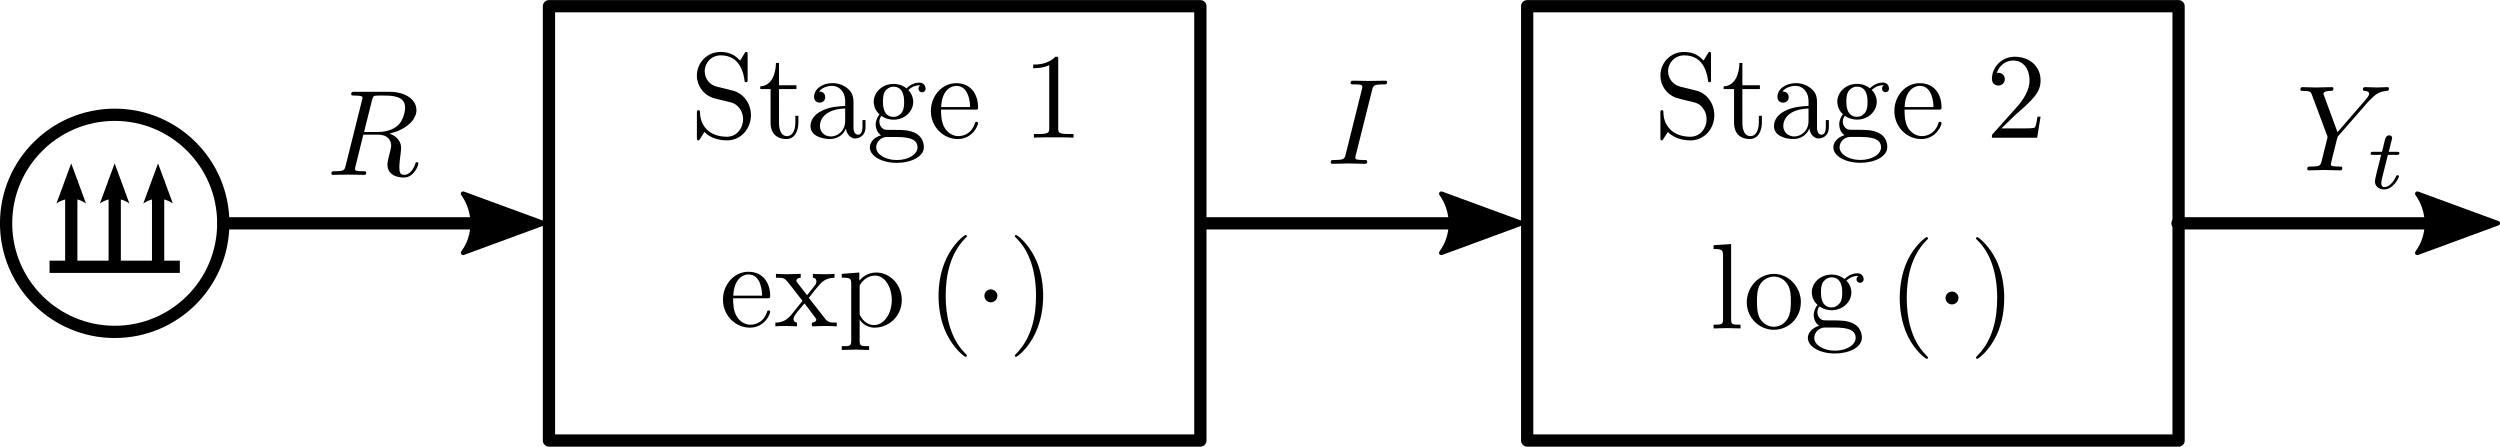
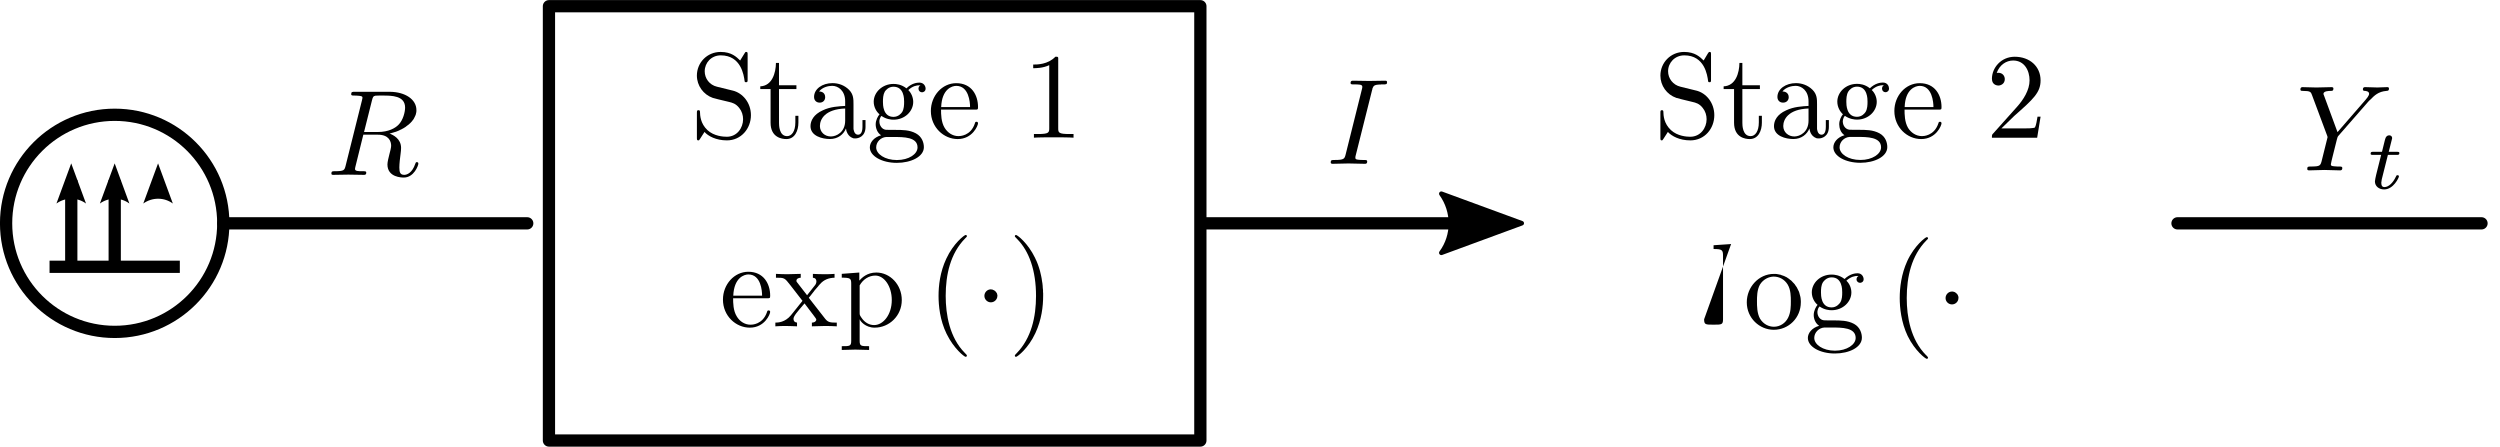
<svg xmlns="http://www.w3.org/2000/svg" height="29.152pt" viewBox="0 0 163.184 29.152" width="163.184pt">
  <clipPath id="a">
    <path d="m99 0h44v29.152h-44zm0 0" />
  </clipPath>
  <clipPath id="b">
    <path d="m35 0h44v29.152h-44zm0 0" />
  </clipPath>
  <clipPath id="c">
-     <path d="m157 12h6.184v5h-6.184zm0 0" />
-   </clipPath>
+     </clipPath>
  <g clip-path="url(#a)">
-     <path d="m99.684.406h42.52v28.348h-42.52zm0 0" fill="none" stroke="#000" stroke-linecap="round" stroke-linejoin="round" stroke-width=".8" />
-   </g>
+     </g>
  <g clip-path="url(#b)">
    <path d="m35.832.406h42.52v28.348h-42.52zm0 0" fill="none" stroke="#000" stroke-linecap="round" stroke-linejoin="round" stroke-width=".8" />
  </g>
  <path d="m78.426 14.578h19.84" fill="none" stroke="#000" stroke-linecap="round" stroke-linejoin="round" stroke-width=".8" />
  <path d="m-94.082-12.645-5.246-1.926 5.246-1.93c-.84 1.141-.832 2.695 0 3.855zm0 0" fill-rule="evenodd" stroke="#000" stroke-linejoin="round" stroke-width=".3" transform="scale(-1)" />
  <path d="m142.133 14.578h19.844" fill="none" stroke="#000" stroke-linecap="round" stroke-linejoin="round" stroke-width=".8" />
  <g clip-path="url(#c)">
    <path d="m-157.789-12.645-5.246-1.926 5.246-1.93c-.84 1.141-.832 2.695 0 3.855zm0 0" fill-rule="evenodd" stroke="#000" stroke-linejoin="round" stroke-width=".3" transform="scale(-1)" />
  </g>
  <path d="m14.574 14.578h19.84" fill="none" stroke="#000" stroke-linecap="round" stroke-linejoin="round" stroke-width=".8" />
-   <path d="m-30.23-12.645-5.246-1.926 5.246-1.93c-.84 1.141-.832 2.695 0 3.855zm0 0" fill-rule="evenodd" stroke="#000" stroke-linejoin="round" stroke-width=".3" transform="scale(-1)" />
  <path d="m14.574 14.578c0 3.914-3.172 7.086-7.086 7.086-3.914 0-7.09-3.172-7.09-7.086s3.176-7.086 7.09-7.086c3.914 0 7.086 3.172 7.086 7.086zm0 0" fill="none" stroke="#000" stroke-linecap="round" stroke-linejoin="round" stroke-width=".8" />
  <path d="m3.234 17.414h8.504" fill="none" stroke="#000" stroke-width=".8" />
  <path d="m4.652 17.414v-5.668" fill="none" stroke="#000" stroke-width=".8" />
  <path d="m3.684 13.285.965-2.621.965 2.621c-.57-.418-1.348-.418-1.93 0zm0 0" fill-rule="evenodd" />
  <path d="m7.488 17.414v-5.668" fill="none" stroke="#000" stroke-width=".8" />
  <path d="m6.52 13.285.965-2.621.961 2.621c-.566-.418-1.348-.418-1.926 0zm0 0" fill-rule="evenodd" />
-   <path d="m10.32 17.414v-5.668" fill="none" stroke="#000" stroke-width=".8" />
  <g fill-rule="evenodd">
    <path d="m9.352 13.285.965-2.621.965 2.621c-.57-.418-1.348-.418-1.93 0zm0 0" />
    <path d="m47.855 19.469.008-.168c.051-1.184.715-1.387.984-1.387.824 0 .898 1.074.898 1.387h-1.883l-.008.168h2.219c.176 0 .199 0 .199-.168 0-.785-.434-1.562-1.426-1.562-.918 0-1.656.824-1.656 1.816 0 1.066.84 1.832 1.754 1.832.969 0 1.328-.879 1.328-1.031 0-.078-.062-.094-.105-.094-.07 0-.086.047-.102.109-.281.824-.992.824-1.074.824-.398 0-.719-.238-.895-.535-.242-.383-.242-.902-.242-1.191zm0 0" />
    <path d="m52.793 19.438.047-.059.051-.062.047-.055.047-.066.098-.121.094-.125.051-.059.094-.109.051-.059.023-.023.016-.023.023-.031.016-.023.023-.016.016-.027.039-.039c.25-.289.578-.406.945-.414v-.25c-.199.016-.441.023-.648.023-.238 0-.664-.016-.766-.023v.25c.168.016.23.117.23.246s-.078.234-.121.281l-.488.617-.621-.801c-.074-.082-.074-.098-.074-.145 0-.121.121-.191.281-.199v-.25c-.207.008-.738.023-.863.023-.168 0-.539-.008-.754-.023v.25c.562 0 .562.008.938.488l.793 1.023-.754.941c-.383.465-.848.48-1.016.48v.242c.207-.016.457-.023.664-.023.223 0 .559.016.75.023v-.242c-.176-.023-.23-.125-.23-.246 0-.176.23-.441.719-1.008l.602.793c.062.086.168.215.168.262 0 .074-.07.191-.289.199v.242c.242-.008.688-.023.863-.023.219 0 .531.008.762.023v-.242c-.426 0-.566-.016-.754-.246zm0 0" />
    <path d="m56.09 18.316v-.527l-1.145.086v.25c.559 0 .617.047.617.398v3.719c0 .355-.09.355-.617.355v.246c.266-.008.68-.023.887-.023.219 0 .625.016.898.023v-.246c-.527 0-.617 0-.617-.355v-1.406l.113-.105c-.113-.168-.113-.176-.113-.336v-1.766c.23-.41.617-.641 1.023-.641.586 0 1.074.703 1.074 1.598 0 .961-.562 1.633-1.152 1.633-.312 0-.617-.16-.832-.488l-.113.105c.039.129.375.551.977.551.953 0 1.773-.773 1.773-1.801 0-1.008-.766-1.797-1.66-1.797-.617 0-.953.352-1.113.527zm0 0" />
    <path d="m63.113 23.211v-.023h-.008v-.016h-.008v-.008h-.008v-.008l-.008-.008v-.008h-.008v-.008h-.008v-.008h-.008v-.008h-.008v-.008h-.008v-.008h-.012v-.008l-.008-.012-.047-.047c-.992-1-1.246-2.504-1.246-3.719 0-1.383.301-2.77 1.277-3.762.105-.094.105-.109.105-.137 0-.055-.031-.078-.082-.078-.078 0-.797.543-1.262 1.551-.41.875-.504 1.762-.504 2.426 0 .625.086 1.582.527 2.48.48.977 1.16 1.496 1.238 1.496.051 0 .082-.023.082-.082zm0 0" />
    <path d="m65.105 19.316v-.039l-.008-.027v-.016l-.008-.023-.008-.016v-.023l-.008-.016-.008-.023-.016-.016-.008-.016-.012-.02-.016-.016-.008-.016-.047-.047-.016-.008-.008-.016-.023-.008-.016-.016-.016-.008-.02-.008-.023-.008-.016-.008-.016-.012-.023-.008h-.016l-.023-.008h-.039l-.027-.008c-.23 0-.422.191-.422.426 0 .23.191.422.422.422.234 0 .426-.191.426-.422zm0 0" />
    <path d="m68.09 19.316v-.184l-.008-.066v-.133l-.016-.137-.008-.145-.016-.152-.027-.16-.023-.16-.031-.16-.078-.336-.051-.168-.055-.168-.062-.168-.035-.086-.039-.09-.039-.078-.039-.09c-.473-.977-1.16-1.496-1.242-1.496-.047 0-.078.031-.078.078 0 .027 0 .043.152.188.781.789 1.23 2.055 1.23 3.711 0 1.359-.297 2.758-1.281 3.758-.102.098-.102.113-.102.137 0 .051.031.082.078.082.082 0 .801-.547 1.266-1.555.406-.871.504-1.75.504-2.422zm0 0" />
-     <path d="m112.996 15.926-1.145.082v.246c.555 0 .617.059.617.449v4.137c0 .352-.09.352-.617.352v.246c.266-.008.68-.023.883-.023.199 0 .59.016.879.023v-.246c-.527 0-.617 0-.617-.352zm0 0" />
+     <path d="m112.996 15.926-1.145.082v.246c.555 0 .617.059.617.449v4.137c0 .352-.09.352-.617.352v.246v-.246c-.527 0-.617 0-.617-.352zm0 0" />
    <path d="m117.547 19.734v-.086l-.008-.098-.008-.094-.016-.09-.023-.086-.047-.18-.031-.086-.043-.082-.039-.078-.039-.082-.047-.07-.051-.07-.047-.074-.055-.062-.066-.066-.055-.062-.062-.062-.074-.051-.062-.055-.074-.047-.07-.051-.082-.039-.078-.039-.082-.031-.078-.023-.078-.035-.09-.016-.078-.016-.09-.016-.09-.008h-.094l-.008.176c.352 0 .695.176.902.512.211.344.211.809.211 1.105 0 .289 0 .719-.18 1.07-.176.352-.527.586-.926.586-.336 0-.688-.168-.906-.527-.199-.352-.199-.84-.199-1.129 0-.305 0-.738.191-1.09.219-.359.594-.527.906-.527l.008-.176c-.992 0-1.77.863-1.77 1.855 0 1.031.832 1.793 1.762 1.793.969 0 1.766-.777 1.766-1.793zm0 0" />
    <path d="m118.629 20.383v-.055l.008-.016v-.031l.008-.012v-.023l.008-.016v-.016l.008-.016v-.008l.016-.031v-.016l.008-.016.008-.02.008-.008.016-.031.02-.016.008-.016.016-.016.008-.016c.312.223.641.246.789.246v-.184c-.695 0-.695-.789-.695-.977 0-.215.008-.469.129-.664.062-.094.25-.32.566-.32.691 0 .691.793.691.977 0 .219-.008.473-.129.664-.066.098-.25.32-.562.32v.184c.738 0 1.289-.551 1.289-1.16 0-.293-.129-.59-.328-.766.289-.273.578-.312.715-.312.023 0 .062 0 .078.008-.078.031-.129.121-.129.215 0 .137.113.227.234.227.078 0 .23-.059.23-.234 0-.137-.098-.391-.398-.391-.16 0-.512.047-.848.375-.336-.262-.664-.289-.844-.289-.742 0-1.293.547-1.293 1.16 0 .352.176.648.375.816-.105.121-.25.387-.25.664 0 .242.105.543.355.703-.48.137-.738.48-.738.793 0 .578.793 1.016 1.762 1.016l.008-.184c-.801 0-1.352-.406-1.352-.832 0-.359.305-.656.656-.68h.469c.684 0 1.578 0 1.578.68 0 .434-.57.832-1.352.832l-.008.184c.941 0 1.766-.406 1.766-1.031 0-.273-.109-.68-.512-.902-.422-.227-.887-.227-1.367-.227-.199 0-.543 0-.602-.008-.254-.023-.422-.27-.422-.527zm0 0" />
    <path d="m125.852 23.344h-.008v-.023l-.008-.008v-.008h-.008v-.008l-.016-.016v-.012h-.008v-.008h-.008v-.008h-.008v-.008h-.008v-.008h-.008v-.008l-.047-.047-.012-.008c-1-1.008-1.254-2.504-1.254-3.719 0-1.387.305-2.77 1.281-3.762.109-.098.109-.113.109-.137 0-.055-.039-.078-.086-.078-.074 0-.793.535-1.266 1.551-.398.871-.496 1.754-.496 2.426 0 .613.09 1.574.52 2.477.48.977 1.168 1.488 1.242 1.488.047 0 .086-.023.086-.078zm0 0" />
    <path d="m127.836 19.457v-.066l-.008-.023v-.016l-.008-.023-.008-.016-.008-.023-.008-.02-.008-.016-.016-.023-.016-.031-.031-.031-.012-.008-.031-.031-.016-.008-.016-.02-.016-.008-.023-.016-.031-.016-.027-.008-.016-.008h-.016l-.023-.008h-.023l-.016-.008h-.047c-.227 0-.418.191-.418.426 0 .23.191.414.418.414.23 0 .422-.184.422-.414zm0 0" />
-     <path d="m130.82 19.457v-.25l-.008-.137-.008-.145-.016-.141-.016-.152-.023-.152-.023-.16-.035-.168-.031-.16-.094-.336-.059-.176-.062-.168-.031-.09-.035-.078-.039-.09-.039-.078c-.48-.977-1.16-1.496-1.238-1.496-.051 0-.082.031-.082.078 0 .023 0 .039.152.184.777.785 1.23 2.051 1.23 3.715 0 1.352-.293 2.75-1.285 3.75-.098.098-.098.113-.098.137 0 .047.031.078.082.078.078 0 .789-.535 1.262-1.543.41-.879.496-1.758.496-2.422zm0 0" />
    <path d="m25.43 8.715.082-.016.07-.023.082-.023.07-.023.082-.023.078-.027.074-.031.078-.031.07-.039.074-.031.078-.043.074-.039.062-.039.074-.047.062-.051.062-.047.066-.047.055-.051.062-.055.051-.055.055-.059.039-.055.051-.062.039-.066.062-.125.031-.066.027-.07.016-.074.016-.07.008-.074v-.07c0-.68-.711-1.191-1.762-1.191h-2.262c-.16 0-.234 0-.234.16 0 .086.074.086.227.086.016 0 .168 0 .293.016.145.02.219.027.219.129 0 .031-.008.059-.031.152l-1.066 4.266c-.078.312-.094.375-.719.375-.152 0-.215 0-.215.16 0 .078.086.078.109.078.215 0 .777-.016 1-.016.227 0 .785.016 1.008.016.066 0 .16 0 .16-.148 0-.09-.07-.09-.223-.09-.297 0-.512 0-.512-.145 0-.047.016-.086.023-.137l.52-2.102h.953l-.008-.176h-.898l.52-2.074c.051-.191.074-.27.227-.297.07-.008.32-.008.48-.008.566 0 1.453 0 1.453.785 0 .273-.125.824-.438 1.129-.207.207-.633.465-1.344.465l.008.176c.719 0 .863.438.863.719 0 .121-.062.367-.113.551-.055.219-.129.512-.129.672 0 .855.961.855 1.066.855.672 0 .953-.797.953-.91 0-.098-.09-.098-.098-.098-.07 0-.09.059-.105.113-.199.594-.543.719-.719.719-.266 0-.32-.168-.32-.477 0-.25.047-.656.082-.906.016-.113.031-.262.031-.375 0-.609-.535-.855-.754-.938zm0 0" />
    <path d="m89.562 5.879.008-.023.008-.027v-.023l.023-.07.012-.016.023-.047.008-.02.016-.016.008-.016.016-.008.016-.016.016-.008.016-.016.023-.008.027-.008.047-.016h.023l.016-.008h.031l.016-.008h.059l.023-.008h.129l.023-.008h.137c.191 0 .254 0 .254-.152 0-.09-.086-.09-.121-.09-.23 0-.816.016-1.047.016-.238 0-.816-.016-1.055-.016-.059 0-.16 0-.16.152 0 .09.07.09.223.09.328 0 .543 0 .543.148 0 .043 0 .059-.016.129l-1.07 4.289c-.074.289-.098.367-.719.367-.188 0-.258 0-.258.16 0 .09.098.09.121.09.223 0 .809-.023 1.039-.023.238 0 .824.023 1.062.023.066 0 .16 0 .16-.152 0-.098-.062-.098-.238-.098-.145 0-.184 0-.336-.016-.168-.016-.199-.047-.199-.137 0-.062.016-.125.031-.176zm0 0" />
    <path d="m154.625 6.59.113-.102c.238-.242.496-.512 1.039-.555.09-.008.16-.008.16-.152 0-.062-.039-.094-.102-.094-.211 0-.441.023-.656.023-.258 0-.539-.023-.793-.023-.047 0-.152 0-.152.152 0 .086.078.094.121.094.055 0 .285.02.285.188 0 .133-.184.336-.215.375l-1.848 2.129-.871-2.363c-.047-.109-.047-.125-.047-.133 0-.195.383-.195.461-.195.113 0 .191 0 .191-.16 0-.086-.094-.086-.117-.086-.219 0-.777.023-1 .023-.199 0-.695-.023-.898-.023-.039 0-.141 0-.141.16 0 .086.078.086.184.086.469 0 .504.074.574.273l.977 2.617c.008.016.039.102.039.129 0 .023-.32 1.301-.359 1.445-.105.441-.113.465-.754.473-.148 0-.215 0-.215.16 0 .09.098.09.113.09.223 0 .785-.027 1.008-.027.215 0 .793.027 1.016.027.055 0 .152 0 .152-.16 0-.09-.074-.09-.223-.09-.02 0-.168 0-.305-.016-.168-.016-.219-.031-.219-.129 0-.055.074-.336.113-.504l.281-1.121c.039-.148.047-.176.109-.246zm0 0" />
    <path d="m155.867 10.109h.574c.105 0 .176 0 .176-.117 0-.082-.07-.082-.168-.082h-.527l.207-.824c0-.023.016-.055.016-.07 0-.105-.078-.184-.191-.184-.137 0-.223.094-.262.238-.043.145.031-.129-.211.84h-.566c-.113 0-.176 0-.176.129 0 .07.062.07.16.07h.527l-.328 1.312c-.031.145-.078.344-.078.418 0 .328.277.527.598.527.617 0 .969-.777.969-.848 0-.082-.07-.082-.094-.082-.066 0-.066.02-.113.113-.16.344-.441.664-.746.664-.117 0-.199-.078-.199-.281 0-.047.023-.168.031-.223zm0 0" />
    <path d="m47.816 5.91-1.016-.25c-.496-.117-.801-.543-.801-1.008 0-.551.426-1.039 1.047-1.039 1.328 0 1.508 1.305 1.555 1.664.008.047.008.09.094.09.105 0 .105-.043.105-.184v-1.602c0-.137 0-.191-.09-.191-.055 0-.062.008-.117.102l-.281.457c-.238-.23-.559-.559-1.273-.559-.887 0-1.551.703-1.551 1.543 0 .656.426 1.242 1.039 1.457.09.031.496.129 1.059.262.207.051.445.105.672.402.168.207.246.473.246.727 0 .57-.398 1.145-1.062 1.145-.234 0-.84-.039-1.266-.434-.453-.43-.48-.934-.488-1.223-.008-.078-.07-.078-.094-.078-.105 0-.105.055-.105.199v1.582c0 .137 0 .191.09.191.055 0 .062-.016.117-.102 0-.008.027-.031.289-.449.242.273.754.551 1.465.551.926 0 1.566-.773 1.566-1.645 0-.801-.527-1.449-1.199-1.609zm0 0" />
    <path d="m50.848 5.812h1.137v-.246h-1.137v-1.457h-.199c-.008.648-.246 1.496-1.023 1.527v.176h.672v2.195c0 .973.742 1.07 1.031 1.07.562 0 .785-.559.785-1.07v-.449h-.199v.43c0 .594-.242.898-.539.898-.527 0-.527-.73-.527-.863zm0 0" />
    <path d="m55.219 8.391.008.031.008.023v.031l.008.035.008.031.008.023.008.031.016.023.008.031.016.027.016.031.008.023.016.023.023.031.02.023.016.027.023.016.016.023.023.023.047.031.023.023.027.016.031.008.023.016.031.012.031.016.023.008h.035l.039.008h.062c.168 0 .656-.105.656-.754v-.445h-.199v.445c0 .465-.199.512-.289.512-.262 0-.297-.359-.297-.398v-1.594c0-.328 0-.641-.285-.934-.312-.312-.703-.441-1.09-.441-.656 0-1.199.375-1.199.902 0 .234.16.371.367.371.219 0 .359-.152.359-.359 0-.098-.039-.363-.398-.371.215-.277.602-.367.855-.367.391 0 .848.312.848 1.016v1.258c0 .758-.574 1.031-.934 1.031-.395 0-.715-.281-.715-.68 0-.441.328-1.098 1.648-1.145v-.168c-.406.023-.969.047-1.465.289-.598.27-.797.68-.797 1.031 0 .648.773.84 1.27.84.527 0 .898-.312 1.043-.688zm0 0" />
    <path d="m57.402 7.934v-.078l.008-.008v-.027l.008-.008v-.031l.008-.008v-.016l.016-.031v-.008l.016-.031.008-.02.031-.062.039-.039c.305.215.633.246.785.246v-.184c-.688 0-.688-.801-.688-.977 0-.215.008-.469.121-.672.062-.094.246-.32.566-.32.695 0 .695.801.695.977 0 .219-.008.473-.125.672-.066.098-.25.32-.57.32v.184c.746 0 1.289-.551 1.289-1.16 0-.293-.129-.59-.32-.773.281-.273.566-.312.711-.312.016 0 .059 0 .082.008-.09.031-.129.121-.129.215 0 .137.105.234.23.234.082 0 .234-.059.234-.242 0-.137-.098-.391-.41-.391-.16 0-.512.047-.84.375-.336-.266-.672-.289-.848-.289-.734 0-1.289.555-1.289 1.16 0 .352.176.656.379.824-.105.121-.25.379-.25.656 0 .25.105.551.352.711-.48.137-.734.473-.734.793 0 .57.793 1.008 1.758 1.008l.008-.184c-.797 0-1.352-.398-1.352-.824 0-.367.305-.656.648-.68h.473c.688 0 1.578 0 1.578.68 0 .434-.562.824-1.348.824l-.008.184c.938 0 1.77-.406 1.77-1.023 0-.281-.113-.68-.52-.902-.418-.227-.879-.227-1.367-.227-.199 0-.539 0-.602-.008-.246-.031-.414-.277-.414-.535zm0 0" />
    <path d="m61.426 7.156.008-.168c.047-1.184.711-1.383.984-1.383.824 0 .902 1.074.902 1.383h-1.887l-.008.168h2.215c.176 0 .199 0 .199-.168 0-.781-.422-1.559-1.422-1.559-.922 0-1.656.824-1.656 1.816 0 1.062.84 1.832 1.75 1.832.969 0 1.328-.879 1.328-1.031 0-.082-.062-.098-.102-.098-.074 0-.09.047-.105.113-.273.824-.992.824-1.07.824-.402 0-.715-.242-.898-.535-.238-.387-.238-.906-.238-1.195zm0 0" />
    <path d="m69.074 3.91v-.137l-.008-.008v-.016l-.008-.008v-.008l-.012-.008h-.008v-.008h-.008l-.008-.008h-.023l-.008-.008h-.102c-.488.512-1.195.512-1.449.512v.238c.16 0 .633 0 1.047-.199v4.113c0 .285-.023.383-.742.383h-.258v.238c.281-.023.977-.023 1.297-.023.312 0 1.008 0 1.289.023v-.238h-.258c-.719 0-.742-.09-.742-.383zm0 0" />
    <path d="m110.707 5.91-1.016-.25c-.496-.117-.809-.543-.809-1.008 0-.551.434-1.039 1.059-1.039 1.328 0 1.504 1.305 1.551 1.664.008.047.008.09.098.09.094 0 .094-.043.094-.184v-1.602c0-.137 0-.191-.078-.191-.066 0-.066.008-.129.102l-.273.457c-.238-.23-.566-.559-1.277-.559-.883 0-1.547.703-1.547 1.543 0 .656.418 1.242 1.043 1.457.086.031.496.129 1.047.262.215.051.457.105.68.402.168.207.246.473.246.727 0 .57-.398 1.145-1.07 1.145-.23 0-.832-.039-1.258-.434-.461-.43-.488-.934-.496-1.223-.008-.078-.07-.078-.094-.078-.098 0-.098.055-.098.199v1.582c0 .137 0 .191.082.191.055 0 .062-.016.117-.102 0-.008.027-.031.289-.449.25.273.762.551 1.465.551.938 0 1.566-.773 1.566-1.645 0-.801-.52-1.449-1.191-1.609zm0 0" />
    <path d="m113.73 5.812h1.145v-.246h-1.145v-1.457h-.191c-.008.648-.246 1.496-1.031 1.527v.176h.68v2.195c0 .973.738 1.07 1.023 1.07.57 0 .793-.559.793-1.07v-.449h-.199v.43c0 .594-.242.898-.535.898-.539 0-.539-.73-.539-.863zm0 0" />
    <path d="m118.109 8.391.008.031v.023l.008.031.008.035.008.031.008.023.008.031.008.023.016.031.008.027.016.031.031.047.02.031.016.023.023.027.062.062.047.031.027.023.023.016.023.008.086.043.035.008h.031l.031.008h.07c.168 0 .648-.105.648-.754v-.445h-.199v.445c0 .465-.191.512-.281.512-.262 0-.293-.359-.293-.398v-1.594c0-.328 0-.641-.289-.934-.312-.312-.711-.441-1.09-.441-.656 0-1.207.375-1.207.902 0 .234.16.371.367.371.227 0 .371-.152.371-.359 0-.098-.043-.363-.41-.371.215-.277.609-.367.863-.367.387 0 .84.312.84 1.016v1.258c0 .758-.574 1.031-.926 1.031-.395 0-.723-.281-.723-.68 0-.441.336-1.098 1.648-1.145v-.168c-.406.023-.957.047-1.461.289-.602.27-.793.68-.793 1.031 0 .648.766.84 1.27.84.523 0 .891-.312 1.043-.688zm0 0" />
    <path d="m120.285 7.934v-.039l.008-.008v-.047l.008-.02v-.023l.008-.016v-.008l.008-.016v-.016l.008-.016.008-.008.008-.016v-.016l.008-.02.008-.016.016-.016.023-.047.016-.008.012-.016c.309.215.637.246.789.246v-.184c-.695 0-.695-.801-.695-.977 0-.215.008-.469.129-.672.062-.094.246-.32.566-.32.688 0 .688.801.688.977 0 .219-.008.473-.125.672-.066.098-.242.32-.562.32v.184c.738 0 1.289-.551 1.289-1.16 0-.293-.129-.59-.328-.773.289-.273.574-.312.719-.312.016 0 .059 0 .082.008-.09.031-.129.121-.129.215 0 .137.105.234.23.234.074 0 .227-.059.227-.242 0-.137-.09-.391-.402-.391-.16 0-.512.047-.848.375-.336-.266-.664-.289-.84-.289-.742 0-1.285.555-1.285 1.16 0 .352.176.656.367.824-.105.121-.242.379-.242.656 0 .25.098.551.344.711-.469.137-.727.473-.727.793 0 .57.785 1.008 1.762 1.008l.008-.184c-.809 0-1.363-.398-1.363-.824 0-.367.305-.656.656-.68h.473c.68 0 1.578 0 1.578.68 0 .434-.57.824-1.344.824l-.008.184c.934 0 1.758-.406 1.758-1.023 0-.281-.102-.68-.512-.902-.422-.227-.887-.227-1.367-.227-.199 0-.543 0-.602-.008-.254-.031-.422-.277-.422-.535zm0 0" />
    <path d="m124.316 7.156.008-.168c.039-1.184.711-1.383.984-1.383.816 0 .895 1.074.895 1.383h-1.879l-.008.168h2.215c.176 0 .199 0 .199-.168 0-.781-.43-1.559-1.422-1.559-.93 0-1.656.824-1.656 1.816 0 1.062.832 1.832 1.75 1.832.969 0 1.328-.879 1.328-1.031 0-.082-.062-.098-.102-.098-.074 0-.09.047-.105.113-.281.824-.992.824-1.07.824-.402 0-.723-.242-.906-.535-.23-.387-.23-.906-.23-1.195zm0 0" />
    <path d="m130.637 8.383.84-.816c1.246-1.098 1.719-1.527 1.719-2.32 0-.914-.711-1.543-1.688-1.543-.895 0-1.488.727-1.488 1.438 0 .441.402.441.426.441.133 0 .414-.098.414-.418 0-.207-.145-.414-.422-.414-.066 0-.082 0-.105.008.184-.52.617-.809 1.07-.809.73 0 1.074.641 1.074 1.297 0 .633-.402 1.266-.84 1.75l-1.527 1.707c-.09.086-.09.102-.09.285h2.953l.223-1.375h-.199c-.039.242-.098.586-.168.703-.062.066-.586.066-.762.066zm0 0" />
  </g>
</svg>